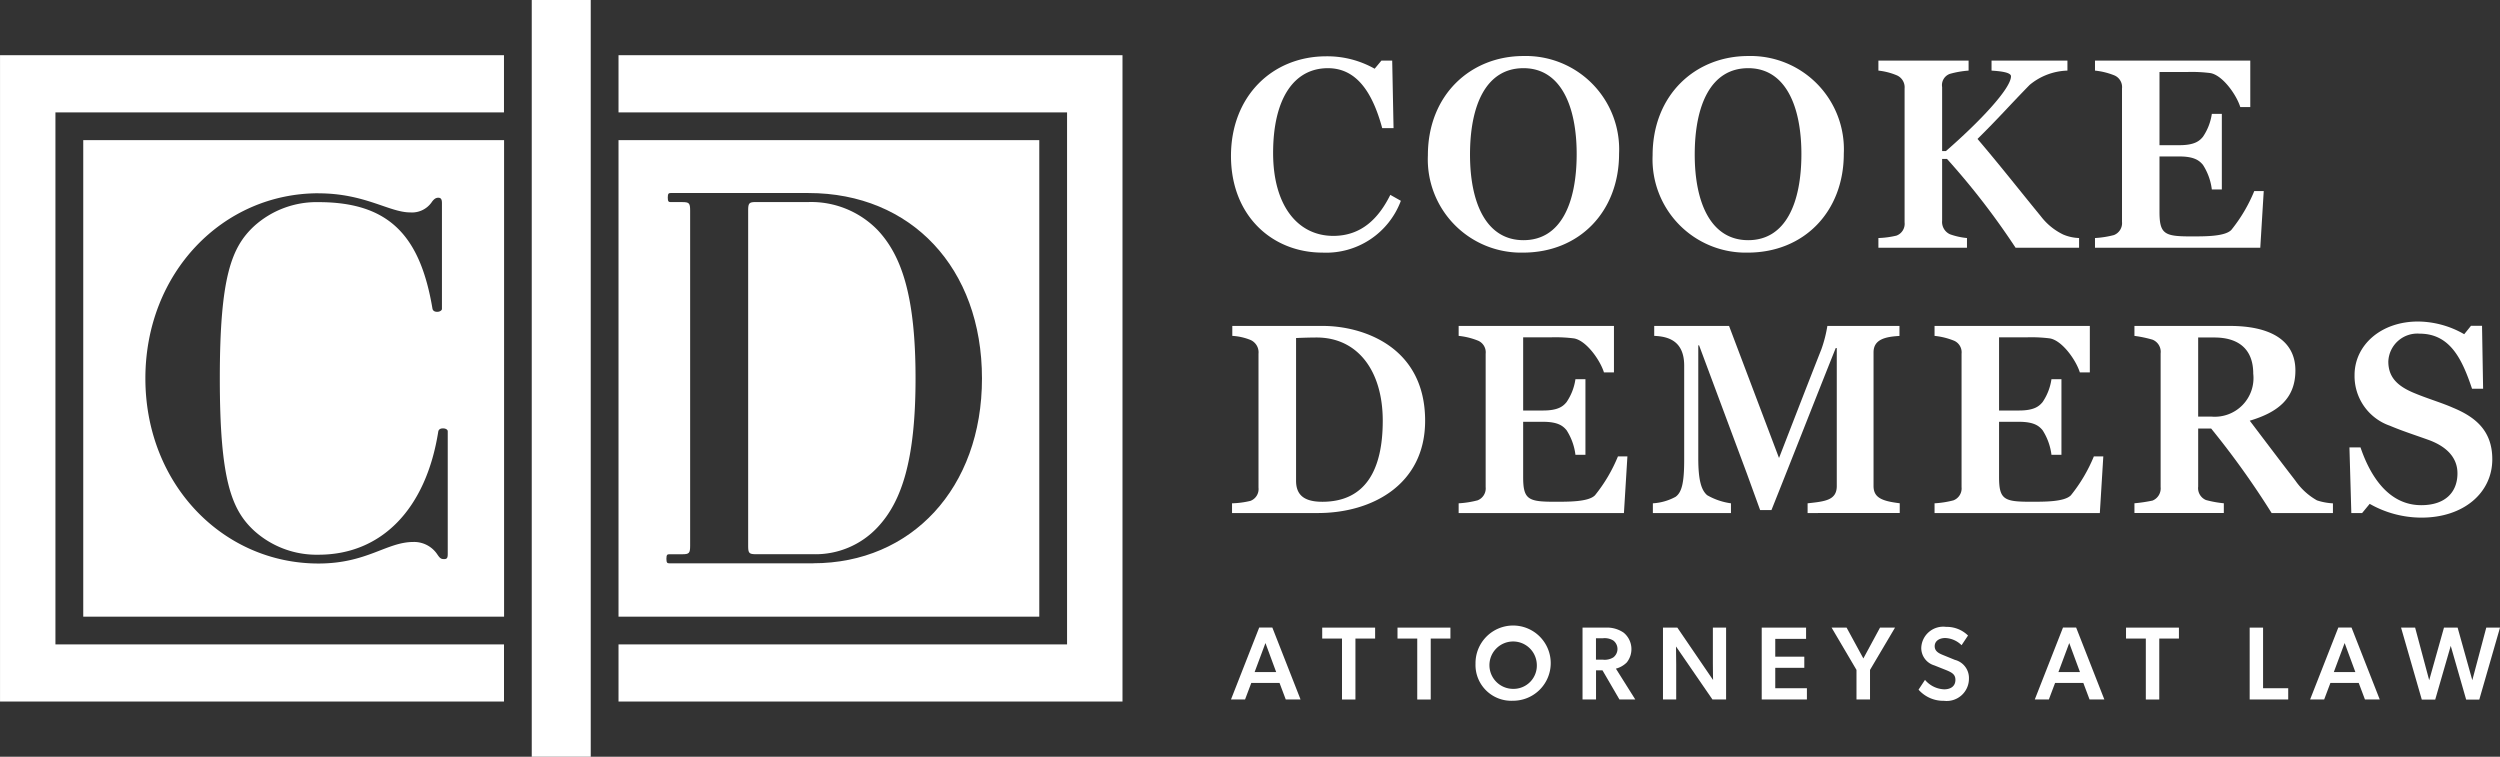
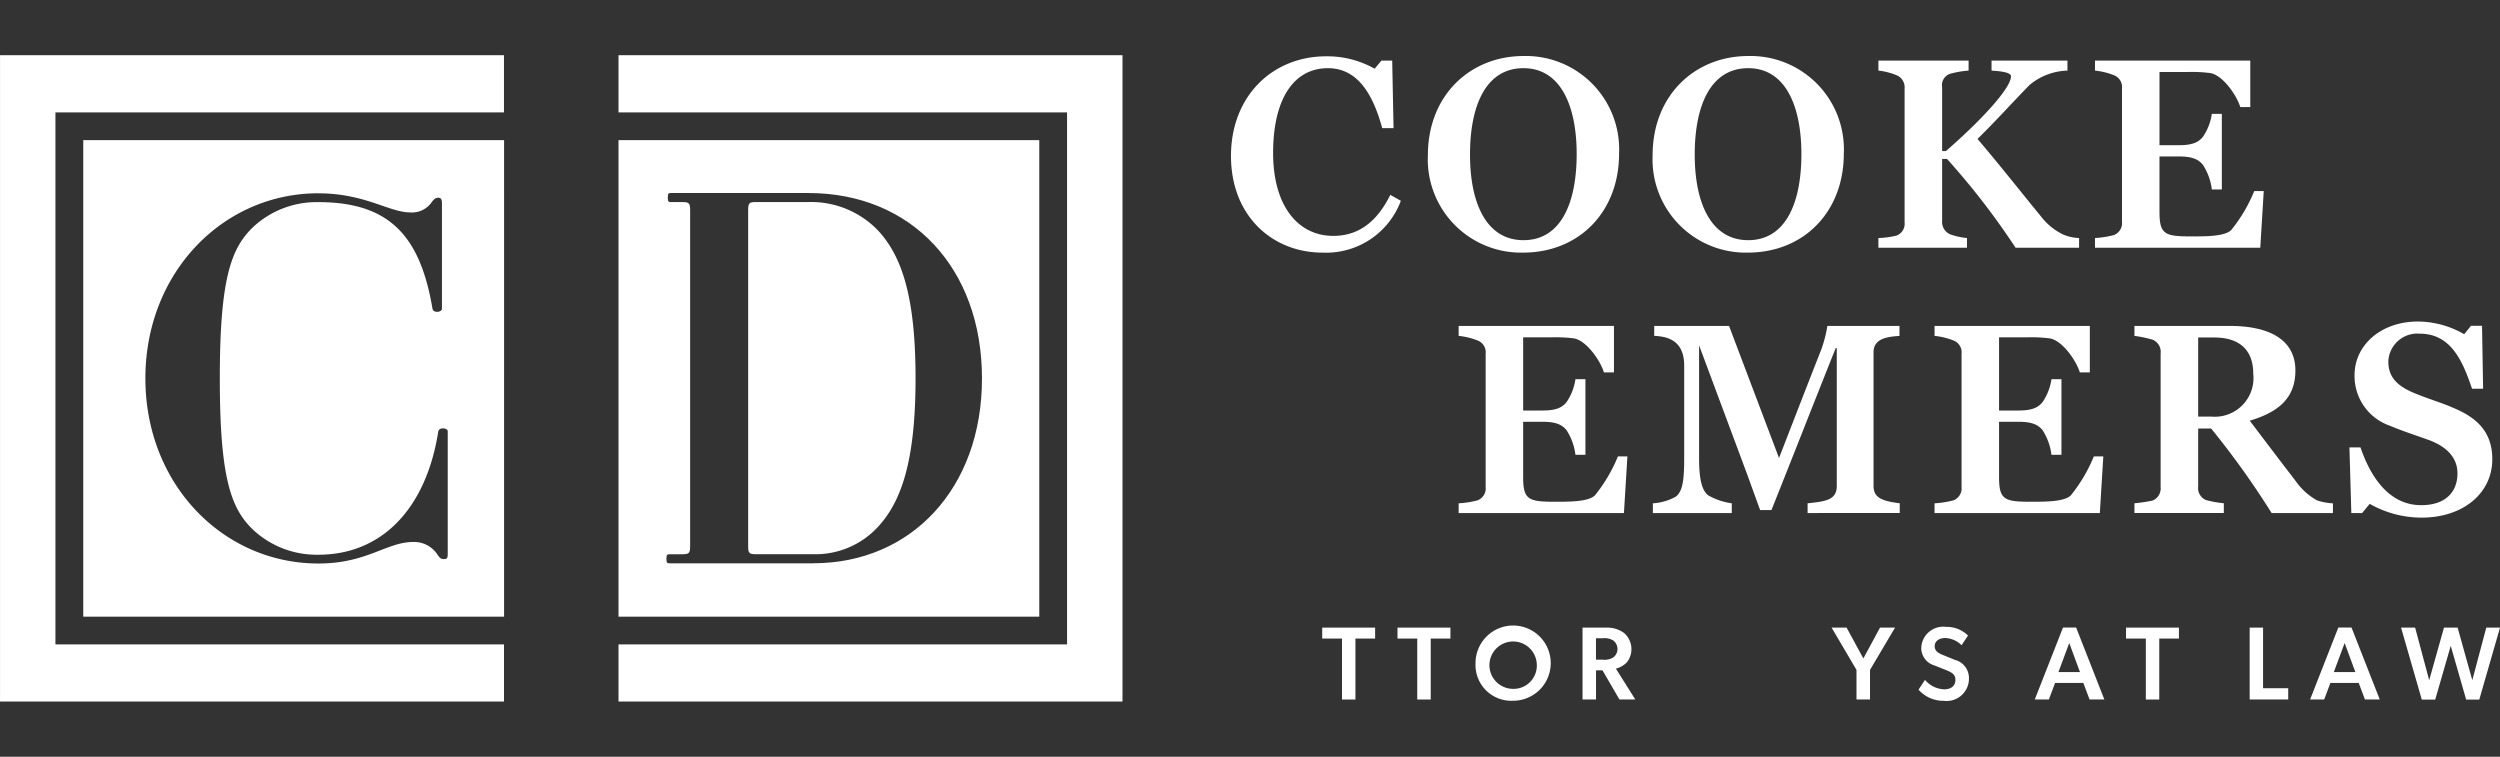
<svg xmlns="http://www.w3.org/2000/svg" id="Logo-White" width="213.269" height="64.556" viewBox="0 0 213.269 64.556">
  <rect x="0" y="0" width="213.269" height="64.556" fill="#333333" stroke="none" />
  <g id="Group_12" data-name="Group 12" transform="translate(-508.498 -232.395)">
    <g id="Group_10" data-name="Group 10">
      <path id="Path_30" data-name="Path 30" d="M621.32,253.945c-4.285,0-7.81-3.133-7.81-8.247,0-5.068,3.5-8.5,8.132-8.5a8.212,8.212,0,0,1,4.124,1.06l.576-.691h.921l.115,5.759h-.967c-.806-2.972-2.142-5.114-4.631-5.114-2.9,0-4.676,2.6-4.676,7.234,0,4.492,2.1,7.072,5.137,7.072,2.4,0,3.871-1.5,4.861-3.5l.9.507A6.8,6.8,0,0,1,621.32,253.945Z" fill="#fff" />
      <path id="Path_31" data-name="Path 31" d="M638.416,253.945a7.954,7.954,0,0,1-8.109-8.293c0-5.184,3.663-8.478,8.155-8.478a7.962,7.962,0,0,1,8.155,8.34C646.617,250.42,643.254,253.945,638.416,253.945Zm.046-15.734c-3.179,0-4.561,3.133-4.561,7.372,0,4.123,1.382,7.3,4.561,7.3,3.2,0,4.538-3.18,4.538-7.349C643,241.482,641.664,238.211,638.462,238.211Z" fill="#fff" />
      <path id="Path_32" data-name="Path 32" d="M657.586,253.945a7.953,7.953,0,0,1-8.108-8.293c0-5.184,3.662-8.478,8.155-8.478a7.962,7.962,0,0,1,8.155,8.34C665.788,250.42,662.424,253.945,657.586,253.945Zm.047-15.734c-3.179,0-4.562,3.133-4.562,7.372,0,4.123,1.383,7.3,4.562,7.3,3.2,0,4.538-3.18,4.538-7.349C662.171,241.482,660.835,238.211,657.633,238.211Z" fill="#fff" />
      <path id="Path_33" data-name="Path 33" d="M680.443,253.531a63.015,63.015,0,0,0-5.852-7.58h-.415v5.276a1.152,1.152,0,0,0,.668,1.152,5.91,5.91,0,0,0,1.452.322v.83H668.74v-.83a7.6,7.6,0,0,0,1.543-.207,1.074,1.074,0,0,0,.691-1.129V239.939a1.108,1.108,0,0,0-.691-1.129,5.606,5.606,0,0,0-1.543-.392v-.852h7.694v.852a7.954,7.954,0,0,0-1.59.276,1.018,1.018,0,0,0-.668,1.129v5.46h.323c2.811-2.442,5.552-5.322,5.552-6.381,0-.346-.944-.438-1.659-.484v-.852h6.474v.852a5.276,5.276,0,0,0-3.225,1.221c-1.8,1.843-2.581,2.765-4.447,4.608,1.958,2.3,3.249,3.962,5.414,6.611A5.292,5.292,0,0,0,684.5,252.4a3.727,3.727,0,0,0,1.359.3v.83Z" fill="#fff" />
      <path id="Path_34" data-name="Path 34" d="M701.317,253.531h-14.1v-.83a8.178,8.178,0,0,0,1.613-.253,1.092,1.092,0,0,0,.691-1.129v-11.38a1.08,1.08,0,0,0-.691-1.129,6.067,6.067,0,0,0-1.613-.392v-.852h13.247v3.962h-.853c-.322-1.036-1.5-2.718-2.557-2.9a12.54,12.54,0,0,0-1.935-.092h-2.4v6.244h1.705c1.336,0,1.728-.392,2-.715a4.641,4.641,0,0,0,.76-1.958h.853v6.45h-.853a4.992,4.992,0,0,0-.76-2.1c-.276-.322-.668-.714-2-.714h-1.705v4.7c0,1.912.415,2.119,2.65,2.119,1.174,0,2.925.023,3.478-.553a13.27,13.27,0,0,0,1.958-3.317h.807Z" fill="#fff" />
-       <path id="Path_35" data-name="Path 35" d="M620.928,276.161H613.6v-.83a7.4,7.4,0,0,0,1.567-.207,1.075,1.075,0,0,0,.691-1.129V262.568a1.151,1.151,0,0,0-.691-1.175,4.85,4.85,0,0,0-1.544-.345V260.2h7.741c3.271,0,8.708,1.682,8.708,8.087C630.074,273.742,625.536,276.161,620.928,276.161Zm-.115-14.975c-.461,0-1.313.023-1.751.046V273.4c0,1.106.553,1.8,2.235,1.8,3.686,0,5.16-2.718,5.16-6.911C626.457,264.02,624.315,261.186,620.813,261.186Z" fill="#fff" />
      <path id="Path_36" data-name="Path 36" d="M647.032,276.161h-14.1v-.83a8.177,8.177,0,0,0,1.613-.253,1.092,1.092,0,0,0,.691-1.129V262.568a1.077,1.077,0,0,0-.691-1.128,6.068,6.068,0,0,0-1.613-.392V260.2H646.18v3.963h-.853c-.322-1.037-1.5-2.718-2.557-2.9a12.538,12.538,0,0,0-1.935-.092h-2.4v6.243h1.7c1.336,0,1.728-.391,2-.714a4.641,4.641,0,0,0,.76-1.958h.853v6.45h-.853a4.979,4.979,0,0,0-.76-2.1c-.276-.323-.668-.714-2-.714h-1.7v4.7c0,1.913.415,2.12,2.65,2.12,1.175,0,2.925.023,3.478-.553a13.271,13.271,0,0,0,1.958-3.317h.807Z" fill="#fff" />
-       <path id="Path_37" data-name="Path 37" d="M662.7,276.161v-.83c1.475-.161,2.489-.253,2.489-1.474V262.085H665.1c-1.843,4.607-3.64,9.215-5.483,13.822h-.967l-1.129-3.11-4.078-10.943h-.069v9.63c0,1.935.277,2.741.76,3.156a5.573,5.573,0,0,0,2.028.691v.83H649.5v-.83a4.6,4.6,0,0,0,1.935-.553c.553-.392.737-1.267.737-3.179v-8.017c0-2.189-1.474-2.488-2.557-2.534V260.2H656l4.262,11.266c1.2-3.087,2.4-6.2,3.617-9.284a11.3,11.3,0,0,0,.507-1.982h6.151v.853c-1.175.069-2.212.276-2.212,1.4v11.4c0,1.013.738,1.29,2.235,1.474v.83Z" fill="#fff" />
+       <path id="Path_37" data-name="Path 37" d="M662.7,276.161v-.83c1.475-.161,2.489-.253,2.489-1.474V262.085H665.1c-1.843,4.607-3.64,9.215-5.483,13.822h-.967l-1.129-3.11-4.078-10.943v9.63c0,1.935.277,2.741.76,3.156a5.573,5.573,0,0,0,2.028.691v.83H649.5v-.83a4.6,4.6,0,0,0,1.935-.553c.553-.392.737-1.267.737-3.179v-8.017c0-2.189-1.474-2.488-2.557-2.534V260.2H656l4.262,11.266c1.2-3.087,2.4-6.2,3.617-9.284a11.3,11.3,0,0,0,.507-1.982h6.151v.853c-1.175.069-2.212.276-2.212,1.4v11.4c0,1.013.738,1.29,2.235,1.474v.83Z" fill="#fff" />
      <path id="Path_38" data-name="Path 38" d="M687.63,276.161h-14.1v-.83a8.177,8.177,0,0,0,1.613-.253,1.091,1.091,0,0,0,.691-1.129V262.568a1.077,1.077,0,0,0-.691-1.128,6.059,6.059,0,0,0-1.613-.392V260.2h13.247v3.963h-.852c-.323-1.037-1.5-2.718-2.558-2.9a12.524,12.524,0,0,0-1.934-.092h-2.4v6.243h1.705c1.337,0,1.728-.391,2.005-.714a4.655,4.655,0,0,0,.76-1.958h.852v6.45h-.852a4.993,4.993,0,0,0-.76-2.1c-.277-.323-.668-.714-2.005-.714h-1.705v4.7c0,1.913.415,2.12,2.65,2.12,1.175,0,2.926.023,3.479-.553a13.331,13.331,0,0,0,1.958-3.317h.806Z" fill="#fff" />
      <path id="Path_39" data-name="Path 39" d="M702.285,276.161a71.9,71.9,0,0,0-5.161-7.211h-1.105V273.9a1.1,1.1,0,0,0,.668,1.152,8.987,8.987,0,0,0,1.52.276v.83h-7.625v-.83a12.938,12.938,0,0,0,1.543-.23,1.12,1.12,0,0,0,.691-1.152v-11.4a1.118,1.118,0,0,0-.691-1.174,10.155,10.155,0,0,0-1.543-.323V260.2h8.155c3.317,0,5.576,1.152,5.576,3.8,0,2.465-1.591,3.594-3.894,4.285,1.382,1.82,2.281,3.018,3.894,5.114a5.555,5.555,0,0,0,1.842,1.682,5.192,5.192,0,0,0,1.36.253v.83ZM697.4,261.186h-1.382v6.75h1.152a3.3,3.3,0,0,0,3.547-3.663C700.718,262.108,699.382,261.186,697.4,261.186Z" fill="#fff" />
      <path id="Path_40" data-name="Path 40" d="M715.074,276.552a8.935,8.935,0,0,1-4.423-1.175l-.646.784h-.921l-.161-5.6h.944c.806,2.372,2.35,4.929,5.184,4.929,2.073,0,3.087-1.128,3.087-2.718,0-1.267-.829-2.258-2.488-2.857-1.221-.437-2.235-.76-3.271-1.2a4.481,4.481,0,0,1-3.019-4.331c0-2.511,2.212-4.561,5.414-4.561a7.994,7.994,0,0,1,3.939,1.083l.577-.715h.944l.092,5.368h-.944c-.829-2.465-1.843-4.7-4.469-4.7a2.478,2.478,0,0,0-2.673,2.373c0,1.336.76,2.119,2.327,2.741,1.059.438,2.235.783,3.179,1.2,1.889.783,3.364,1.935,3.364,4.4C721.11,274.433,718.668,276.552,715.074,276.552Z" fill="#fff" />
    </g>
    <g id="Group_11" data-name="Group 11">
-       <path id="Path_41" data-name="Path 41" d="M617.037,285.927l2.408,6.139h-1.262l-.532-1.413h-2.408l-.533,1.413h-1.2l2.408-6.139Zm-.586,1.324-.924,2.478h1.839Z" fill="#fff" />
      <path id="Path_42" data-name="Path 42" d="M621.293,286.869v-.933h4.513v.933h-1.679v5.2h-1.146v-5.2Z" fill="#fff" />
      <path id="Path_43" data-name="Path 43" d="M627.716,286.869v-.933h4.514v.933h-1.68v5.2H629.4v-5.2Z" fill="#fff" />
      <path id="Path_44" data-name="Path 44" d="M634.371,289.01a3.208,3.208,0,1,1,3.207,3.163A3.052,3.052,0,0,1,634.371,289.01Zm5.224-.009a2.021,2.021,0,1,0-2.017,2.159A1.987,1.987,0,0,0,639.595,289Z" fill="#fff" />
      <path id="Path_45" data-name="Path 45" d="M647.014,286.371a1.819,1.819,0,0,1,.26,2.535,2.05,2.05,0,0,1-.927.53l1.653,2.63h-1.351l-1.448-2.488h-.55v2.488H643.5v-6.13h1.972A2.479,2.479,0,0,1,647.014,286.371Zm-.889,2.106a.906.906,0,0,0,0-1.44,1.4,1.4,0,0,0-.879-.195h-.6v1.83h.6A1.4,1.4,0,0,0,646.125,288.477Z" fill="#fff" />
-       <path id="Path_46" data-name="Path 46" d="M651.589,285.936l3.048,4.469s-.018-.72-.018-1.449v-3.02h1.128v6.13h-1.164l-3.109-4.522s.017.782.017,1.51v3.012h-1.128v-6.13Z" fill="#fff" />
-       <path id="Path_47" data-name="Path 47" d="M662.57,285.936v.959h-2.629v1.52h2.478v.95h-2.478v1.741h2.7v.96h-3.855v-6.13Z" fill="#fff" />
      <path id="Path_48" data-name="Path 48" d="M664.747,285.936h1.28l1.43,2.63,1.421-2.63h1.28l-2.133,3.607v2.523h-1.154v-2.523Z" fill="#fff" />
      <path id="Path_49" data-name="Path 49" d="M674.351,291.2c.568,0,.959-.275.959-.808,0-.48-.319-.64-.844-.853l-.959-.382a1.549,1.549,0,0,1-1.111-1.484,1.874,1.874,0,0,1,2.124-1.8,2.579,2.579,0,0,1,1.865.737l-.55.826a2.094,2.094,0,0,0-1.386-.613c-.507,0-.907.249-.907.7,0,.431.357.606.7.746l1.022.418a1.594,1.594,0,0,1,1.2,1.6,1.9,1.9,0,0,1-2.132,1.893,2.82,2.82,0,0,1-2.168-.951l.551-.835A2.25,2.25,0,0,0,674.351,291.2Z" fill="#fff" />
      <path id="Path_50" data-name="Path 50" d="M685.608,285.927l2.407,6.139h-1.262l-.532-1.413h-2.408l-.533,1.413h-1.2l2.408-6.139Zm-.587,1.324-.924,2.478h1.839Z" fill="#fff" />
      <path id="Path_51" data-name="Path 51" d="M689.864,286.869v-.933h4.513v.933H692.7v5.2h-1.147v-5.2Z" fill="#fff" />
      <path id="Path_52" data-name="Path 52" d="M701.555,285.936v5.17H703.7v.96h-3.288v-6.13Z" fill="#fff" />
      <path id="Path_53" data-name="Path 53" d="M709.1,285.927l2.408,6.139h-1.262l-.532-1.413H707.3l-.533,1.413h-1.2l2.408-6.139Zm-.586,1.324-.924,2.478h1.839Z" fill="#fff" />
      <path id="Path_54" data-name="Path 54" d="M714.527,285.936l1.2,4.486,1.261-4.486h1.164l1.253,4.486,1.191-4.486h1.172L720,292.075H718.88l-1.315-4.584-1.324,4.584h-1.146l-1.768-6.139Z" fill="#fff" />
    </g>
  </g>
  <g id="Group_13" data-name="Group 13" transform="translate(-508.498 -232.395)">
-     <rect id="Rectangle_10" data-name="Rectangle 10" width="5.032" height="64.556" transform="translate(553.86 232.395)" fill="#fff" />
    <path id="Path_55" data-name="Path 55" d="M508.5,292.241h42.993v-4.875H513.227V241.981h38.264v-4.875H508.5Z" fill="#fff" />
    <path id="Path_56" data-name="Path 56" d="M561.262,237.106v4.875h38.264v45.385H561.262v4.875h42.993V237.106Z" fill="#fff" />
    <path id="Path_57" data-name="Path 57" d="M515.6,285h35.9V244.35H515.6Zm20.066-36.113c3.961,0,6.032,1.629,7.833,1.629a2.045,2.045,0,0,0,1.8-.835c.225-.334.4-.418.585-.418.225,0,.315.126.315.46v9.023c0,.125-.18.25-.4.25s-.36-.083-.405-.25c-1.036-6.183-3.647-9.107-9.724-9.107a7.939,7.939,0,0,0-5.493,2.047c-1.936,1.8-2.927,4.344-2.927,12.991s.991,11.2,2.927,12.992a7.939,7.939,0,0,0,5.493,2.047c5.4,0,9.184-3.927,10.219-10.527q.068-.25.405-.251c.18,0,.4.084.4.251v10.443c0,.334-.045.459-.315.459s-.36-.083-.585-.417a2.379,2.379,0,0,0-2.026-1.045c-2.3,0-3.962,1.838-8.1,1.838-8.149,0-14.768-6.767-14.768-15.79S527.513,248.883,535.662,248.883Z" fill="#fff" />
    <path id="Path_58" data-name="Path 58" d="M577.471,249.631h-4.465c-.6,0-.684.086-.684.731v28.58c0,.645.081.731.684.731h4.867a7.237,7.237,0,0,0,5.51-2.321c2.051-2.192,3.218-5.759,3.218-12.678,0-6.963-1.167-10.444-3.218-12.636A7.912,7.912,0,0,0,577.471,249.631Z" fill="#fff" />
    <path id="Path_59" data-name="Path 59" d="M597.157,244.35H561.262V285h35.895Zm-19.284,36.1H565.588c-.161,0-.241-.042-.241-.386s.08-.387.241-.387h1.1c.6,0,.684-.086.684-.731v-28.58c0-.645-.08-.731-.684-.731h-.982c-.161,0-.242-.043-.242-.386s.081-.387.242-.387h11.762c8.768,0,14.8,6.4,14.8,15.816C592.272,274.043,586.239,280.446,577.873,280.446Z" fill="#fff" />
  </g>
</svg>